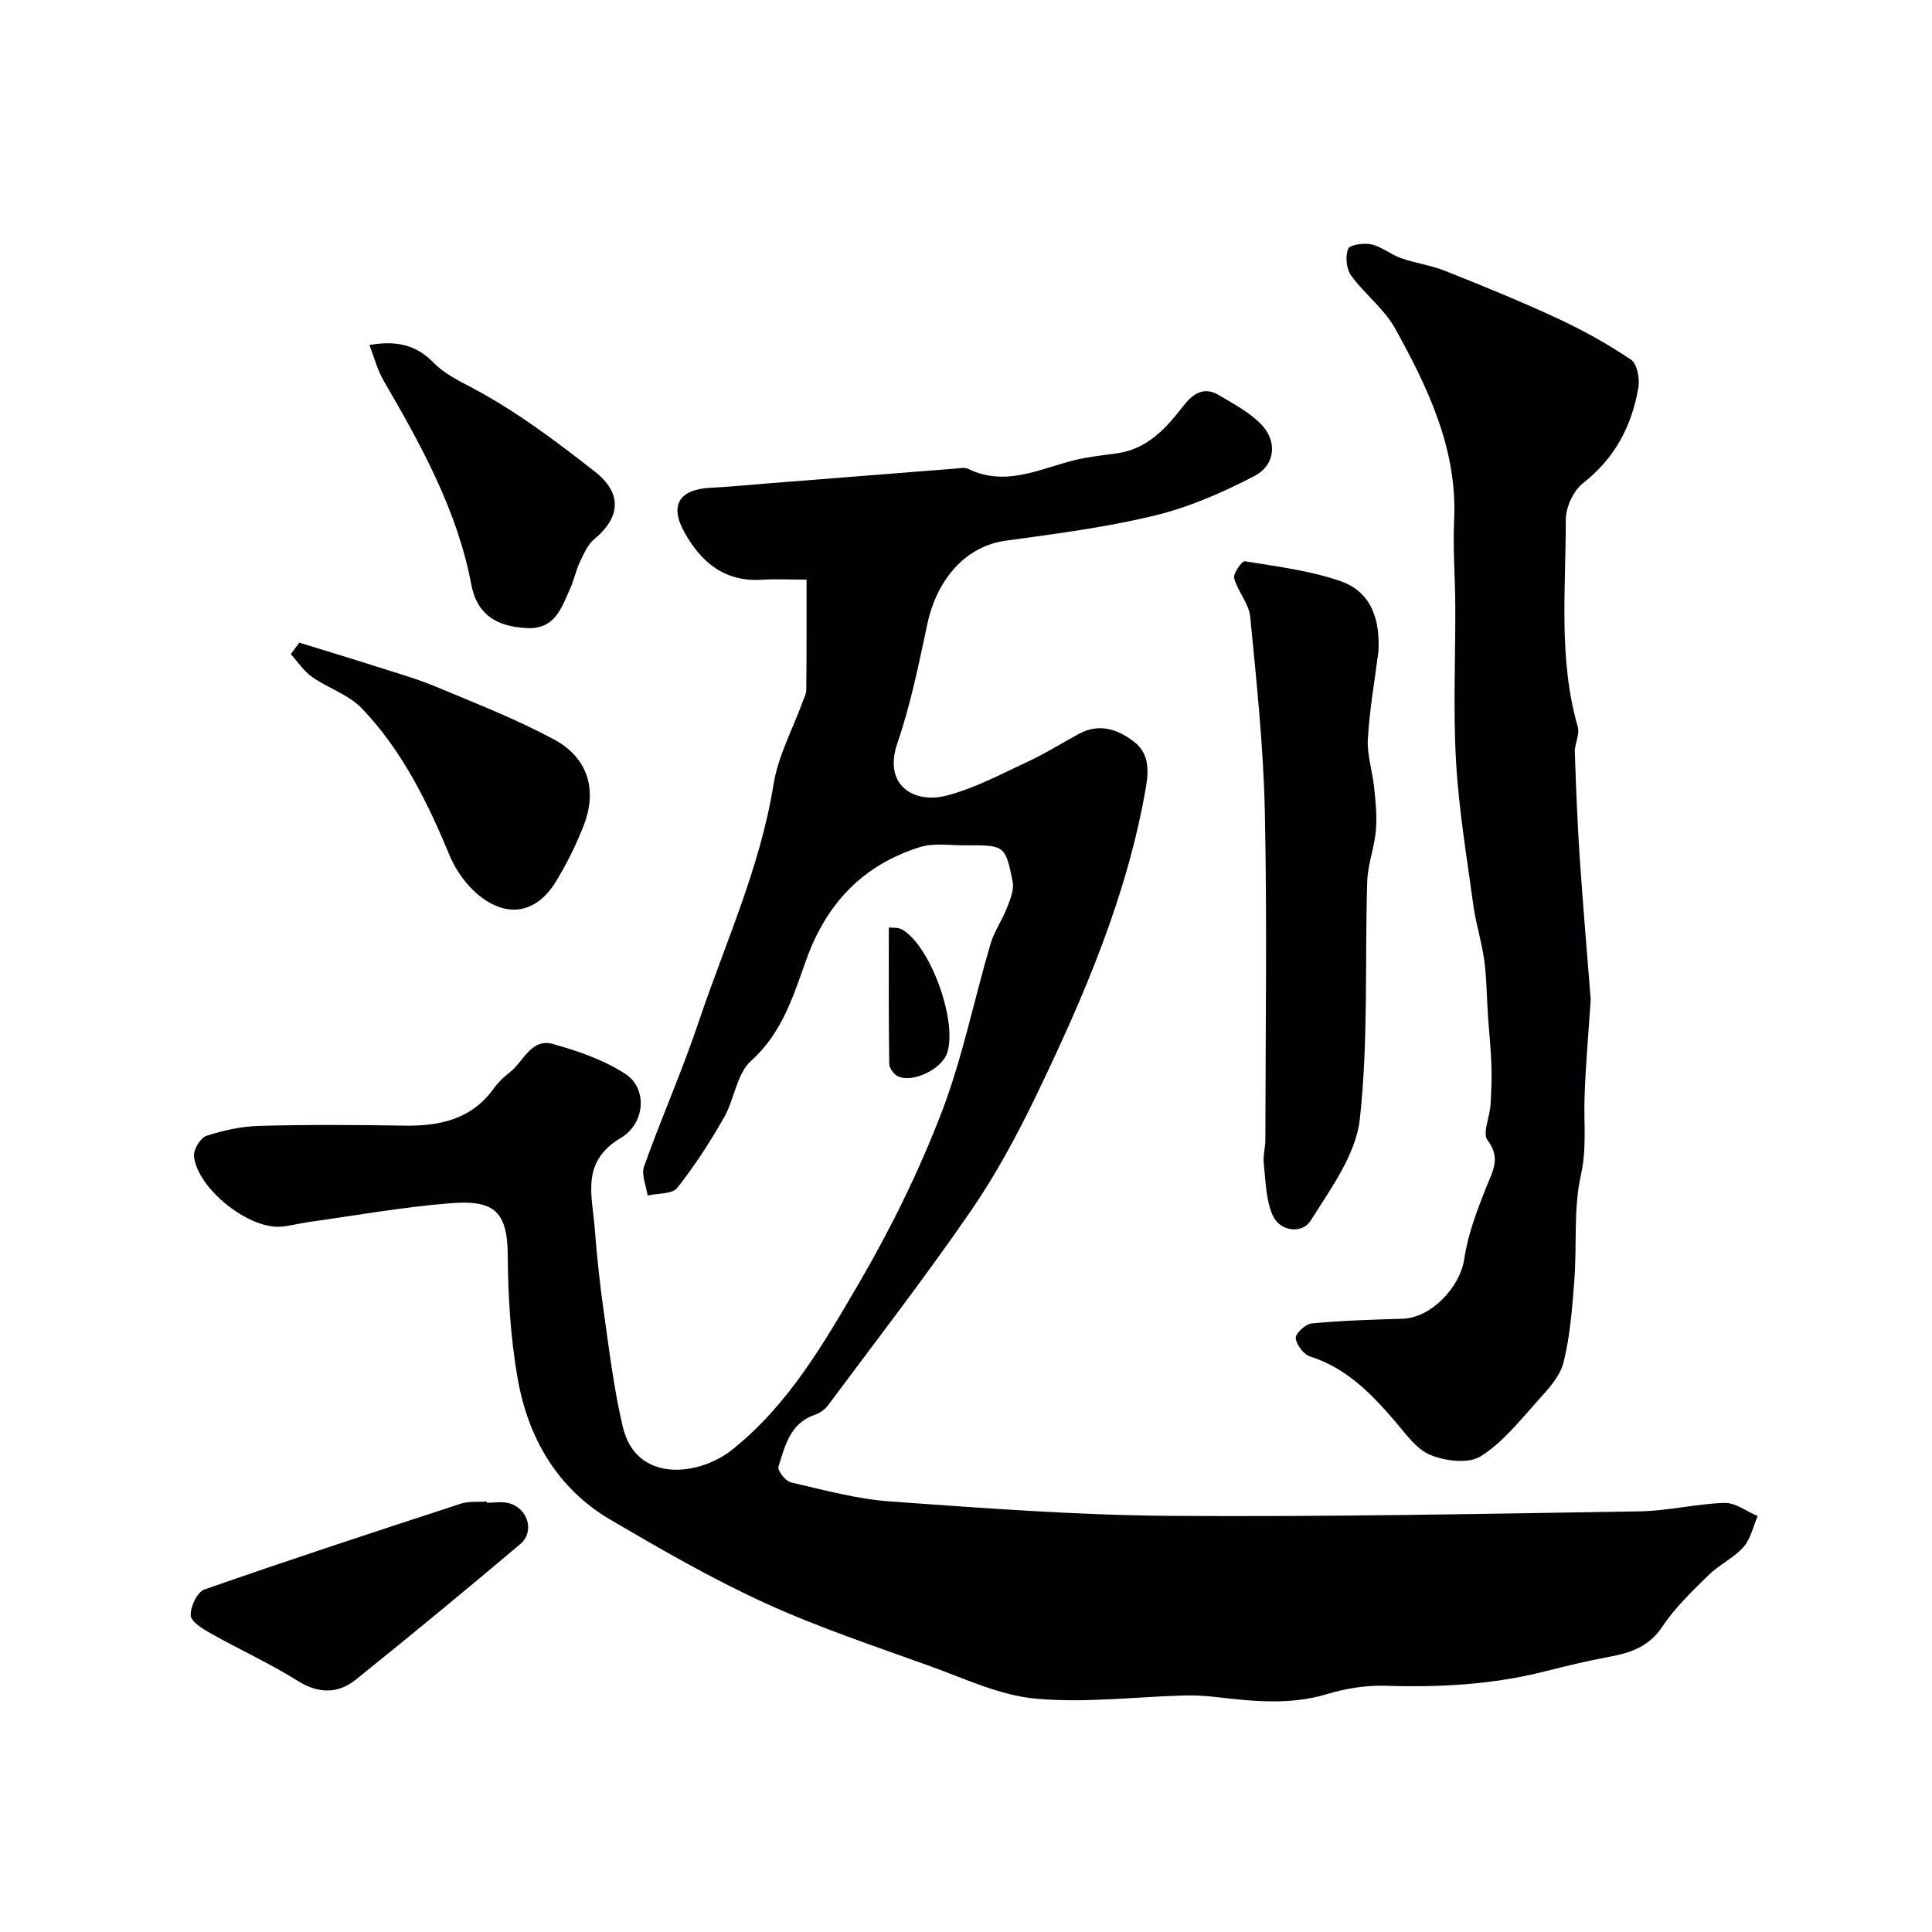
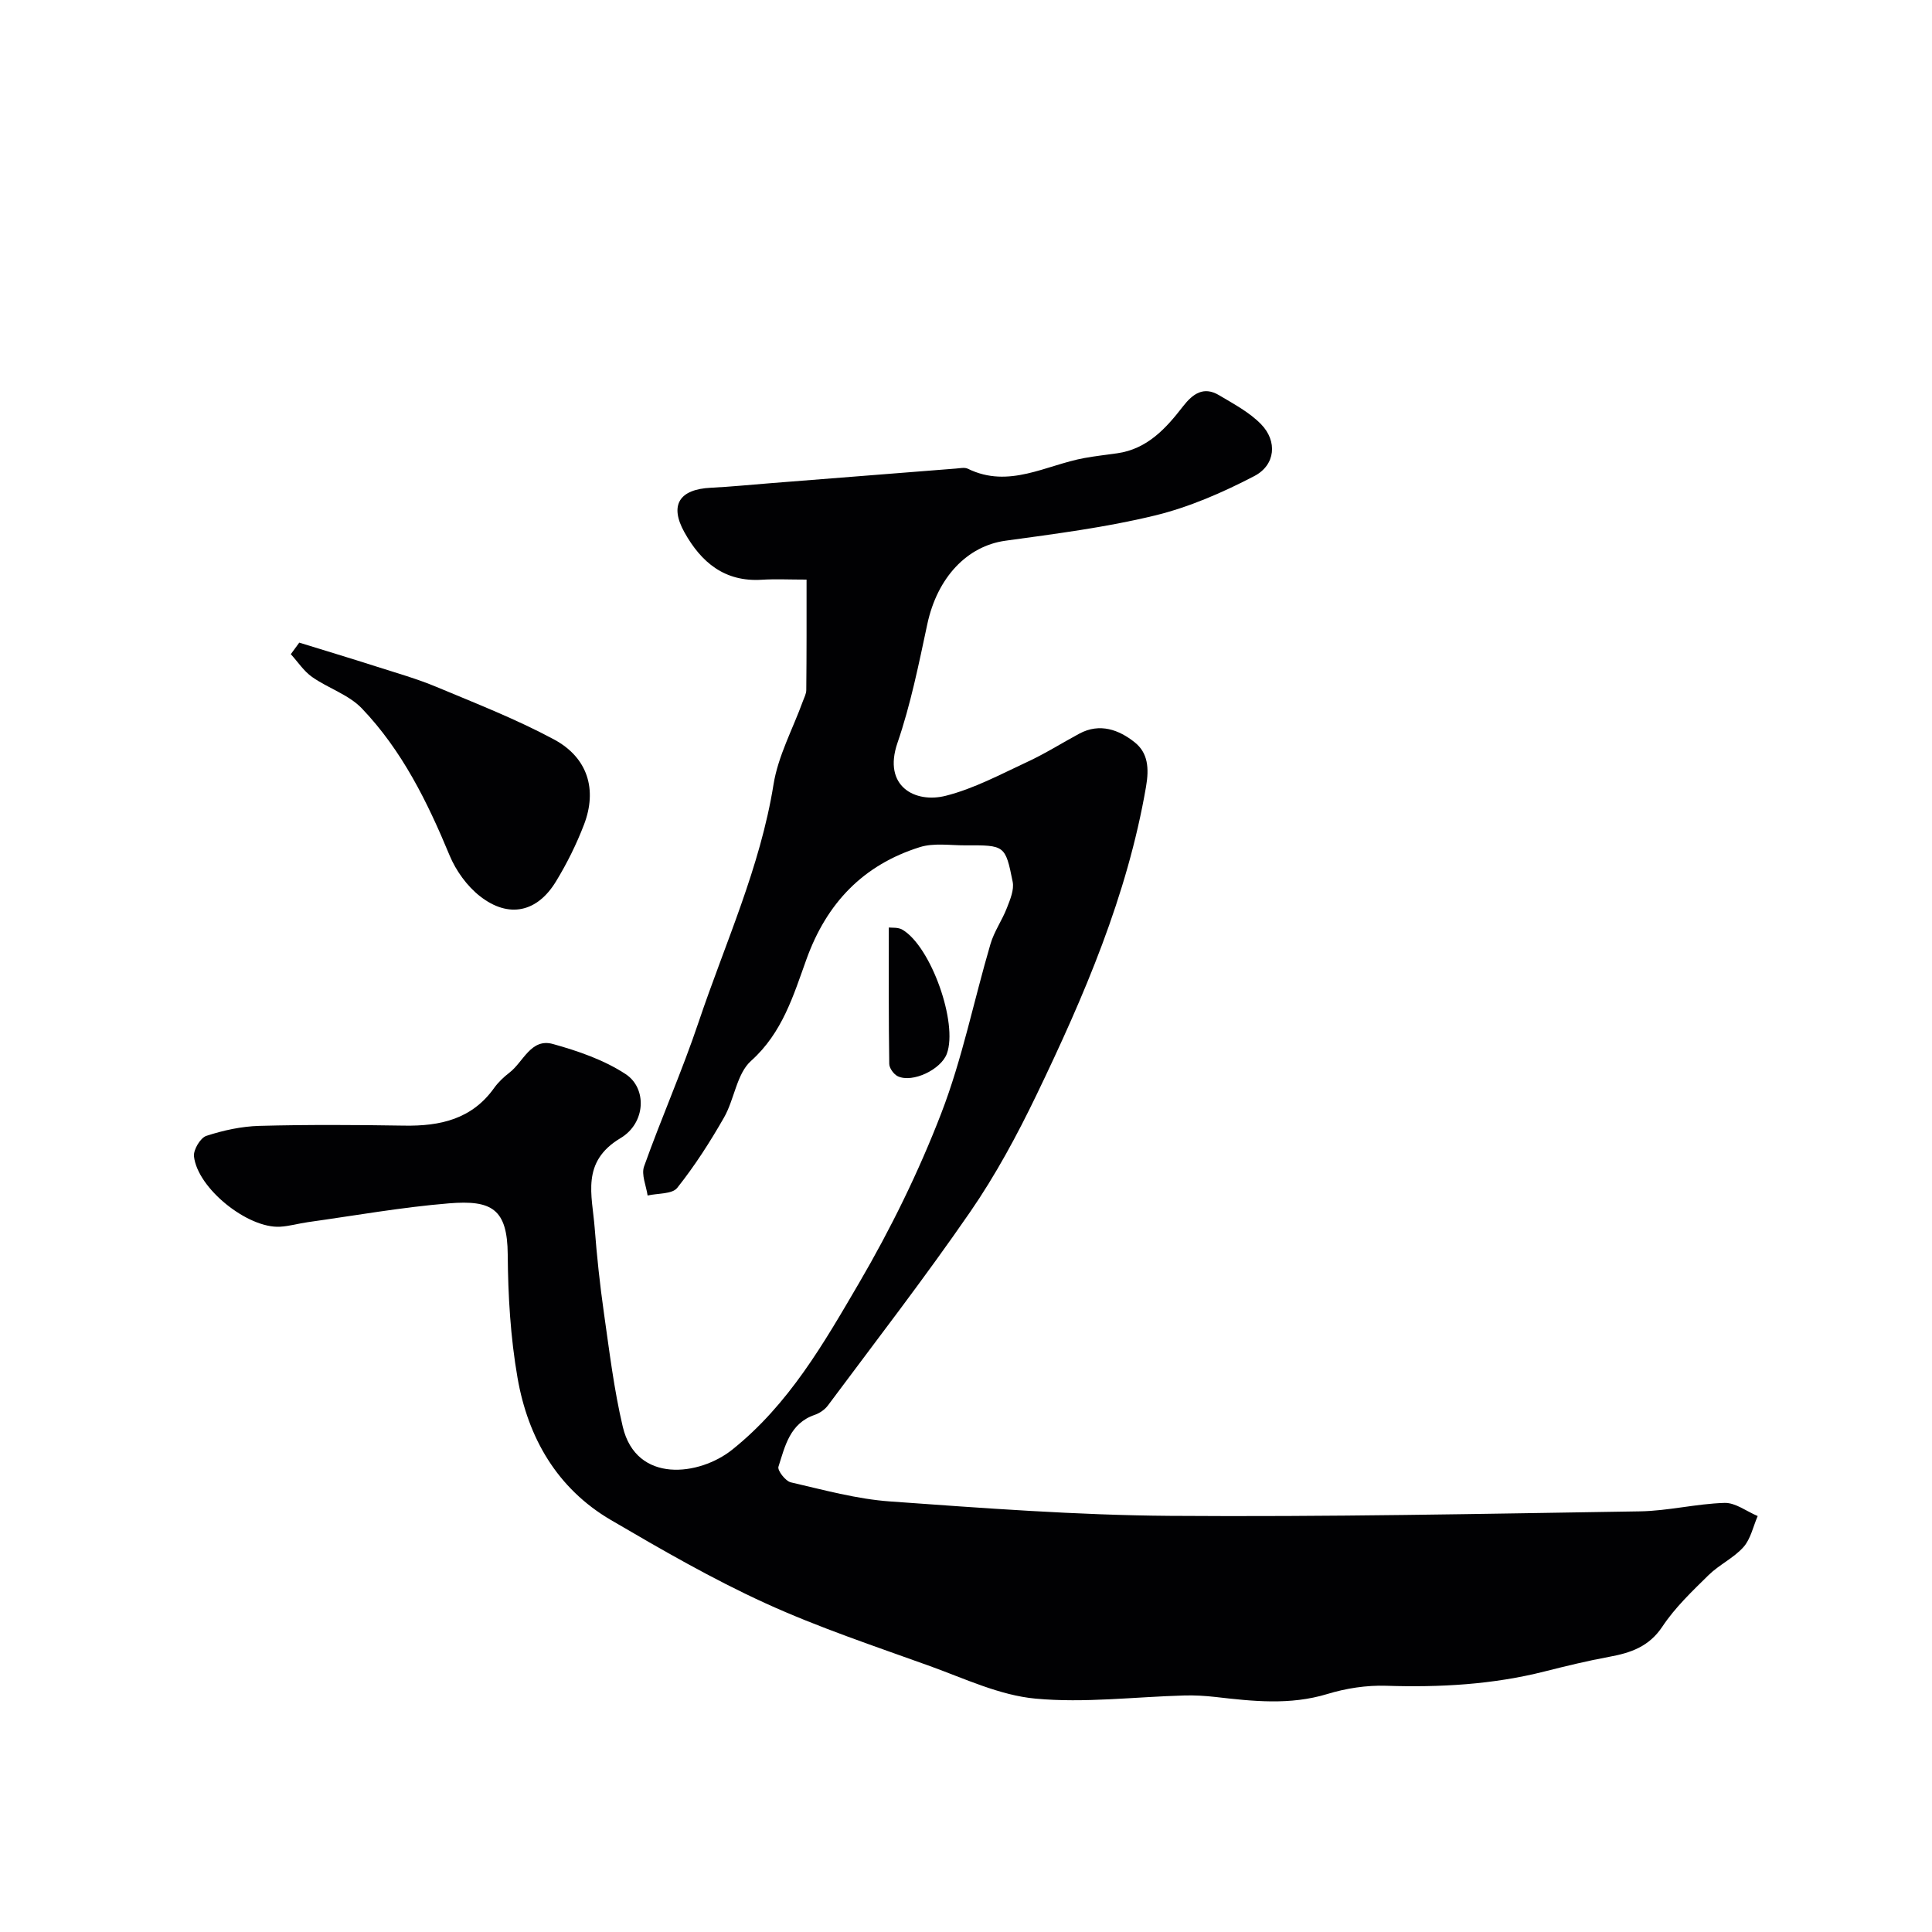
<svg xmlns="http://www.w3.org/2000/svg" enable-background="new 0 0 400 400" viewBox="0 0 400 400">
  <g fill="#010103">
    <path d="m166.99 120c-3.62 0-6.46-.15-9.28.03-7.67.48-12.53-3.59-16-9.81-3.15-5.64-1.09-8.93 5.49-9.24 4.11-.2 8.2-.62 12.31-.94 12.8-1.01 25.6-2.03 38.4-3.03.83-.06 1.81-.29 2.48.04 8.52 4.17 16.15-.77 24.12-2.22 2.25-.41 4.52-.66 6.78-.98 6.23-.88 10.1-5.14 13.65-9.73 2.03-2.62 4.28-4.19 7.45-2.3 3.04 1.81 6.29 3.53 8.71 6.02 3.4 3.49 2.99 8.43-1.4 10.72-6.54 3.41-13.5 6.45-20.64 8.18-10.12 2.46-20.54 3.78-30.89 5.21-7.94 1.09-14.11 7.6-16.18 17.27-1.77 8.27-3.44 16.62-6.18 24.59-3.09 9.01 3.67 12.55 9.99 10.95 5.86-1.48 11.37-4.45 16.92-7.03 3.69-1.71 7.16-3.91 10.75-5.84 4.25-2.28 8.23-.78 11.46 1.8 2.72 2.17 3.02 5.3 2.34 9.21-3.89 22.59-12.83 43.33-22.65 63.74-4.03 8.37-8.49 16.64-13.75 24.27-9.41 13.65-19.56 26.78-29.47 40.09-.64.86-1.72 1.59-2.74 1.94-5.13 1.76-6.13 6.46-7.49 10.73-.25.77 1.46 2.97 2.55 3.23 6.81 1.57 13.66 3.47 20.59 3.96 19.27 1.38 38.57 2.84 57.88 2.98 32.43.24 64.87-.42 97.3-.93 5.87-.09 11.7-1.58 17.57-1.75 2.25-.06 4.56 1.76 6.85 2.72-.94 2.17-1.45 4.74-2.94 6.42-2.03 2.28-5.03 3.65-7.23 5.81-3.4 3.34-6.94 6.71-9.55 10.64-2.78 4.19-6.58 5.46-11.04 6.28-4.45.82-8.86 1.89-13.25 3-10.82 2.75-21.79 3.35-32.92 2.99-4.05-.13-8.29.52-12.18 1.71-7.74 2.35-15.41 1.5-23.15.61-2.13-.24-4.29-.37-6.44-.31-10.29.28-20.67 1.6-30.84.65-7.41-.69-14.62-4.13-21.79-6.72-11.48-4.14-23.11-8-34.18-13.06-10.96-5.01-21.47-11.08-31.89-17.18-11.18-6.54-17.2-17.05-19.36-29.45-1.46-8.38-1.97-17.01-2.03-25.53-.07-9.48-3.34-11.32-12.17-10.6-9.77.8-19.46 2.53-29.18 3.89-1.94.27-3.85.84-5.79.95-6.7.37-17.07-7.93-17.82-14.56-.15-1.36 1.32-3.84 2.56-4.25 3.52-1.15 7.29-1.97 10.99-2.07 9.99-.27 20-.21 30-.05 7.41.12 13.98-1.32 18.59-7.79.86-1.2 1.99-2.27 3.17-3.18 2.89-2.2 4.44-7.2 9.01-5.93 5.22 1.45 10.59 3.3 15.06 6.24 4.44 2.92 4.19 10.11-1.07 13.25-8.24 4.92-5.87 11.8-5.35 18.56.45 5.88 1.08 11.76 1.91 17.6 1.13 7.89 2.08 15.86 3.91 23.6 2.81 11.85 15.89 10.14 22.63 4.76 11.75-9.38 18.99-22.05 26.29-34.53 6.55-11.21 12.34-23.01 17.01-35.12 4.37-11.31 6.76-23.39 10.2-35.07.76-2.6 2.42-4.92 3.4-7.47.67-1.72 1.53-3.75 1.19-5.42-1.51-7.57-1.65-7.57-9.79-7.53-3.16.01-6.53-.54-9.43.37-11.7 3.67-19.27 11.55-23.47 23.21-2.7 7.48-4.97 15.22-11.48 21.05-2.97 2.66-3.43 7.94-5.59 11.72-2.89 5.06-6.07 10.02-9.69 14.57-1.05 1.32-4.03 1.09-6.13 1.58-.29-2.03-1.34-4.32-.73-6.03 3.58-10.04 7.91-19.82 11.3-29.91 5.48-16.28 12.74-31.97 15.5-49.17.95-5.92 4-11.5 6.08-17.24.27-.75.69-1.51.7-2.27.08-7.47.06-14.93.06-22.9z" />
-     <path d="m329.34 206.95c-.5 7.58-1.09 14-1.28 20.43-.16 5.29.47 10.43-.75 15.89-1.57 7.01-.8 14.52-1.36 21.79-.44 5.71-.86 11.5-2.24 17.02-.74 2.95-3.26 5.62-5.42 8.02-3.67 4.08-7.22 8.6-11.76 11.43-2.52 1.57-7.3.97-10.39-.3-2.91-1.19-5.1-4.39-7.31-6.96-4.92-5.73-10.05-11.03-17.58-13.42-1.34-.43-2.86-2.43-2.98-3.82-.09-.95 2.04-2.91 3.3-3.03 6.22-.58 12.49-.8 18.74-.96 5.98-.15 12-6.53 12.86-12.43.73-5.02 2.62-9.93 4.49-14.7 1.33-3.37 3.18-6.08.31-9.86-1.08-1.42.46-4.75.62-7.23.18-2.77.28-5.56.19-8.34-.12-3.45-.49-6.89-.72-10.33-.25-3.79-.26-7.61-.77-11.36-.52-3.83-1.73-7.56-2.25-11.39-1.35-9.88-3.01-19.77-3.58-29.71-.62-10.76-.11-21.58-.16-32.38-.03-5.87-.51-11.75-.24-17.6.69-14.74-5.4-27.38-12.21-39.69-2.26-4.09-6.33-7.13-9.12-10.98-.99-1.37-1.23-3.95-.62-5.52.33-.85 3.29-1.27 4.84-.92 2.14.49 3.99 2.1 6.1 2.84 3 1.05 6.23 1.48 9.17 2.65 7.8 3.11 15.6 6.28 23.22 9.82 5.28 2.45 10.42 5.31 15.24 8.56 1.28.86 1.84 3.95 1.52 5.81-1.35 7.91-4.85 14.59-11.43 19.73-2.01 1.57-3.59 5.01-3.59 7.59.03 14.33-1.58 28.78 2.49 42.91.44 1.54-.67 3.47-.62 5.2.24 7.27.53 14.54 1.01 21.79.69 10.18 1.57 20.36 2.28 29.45z" />
-     <path d="m285.38 134.96c-.77 6.01-1.84 12.01-2.18 18.05-.19 3.33.97 6.71 1.31 10.09.3 2.94.61 5.94.35 8.87-.31 3.53-1.68 6.99-1.79 10.5-.51 16.41.26 32.95-1.53 49.2-.81 7.37-6.06 14.5-10.25 21.14-1.66 2.62-6.28 2.27-7.81-1.22-1.41-3.22-1.43-7.09-1.83-10.7-.18-1.61.33-3.28.33-4.93.03-22.64.37-45.3-.11-67.93-.29-13.47-1.72-26.93-3.03-40.36-.27-2.73-2.59-5.21-3.32-7.97-.25-.96 1.63-3.6 2.22-3.5 6.67 1.1 13.52 1.92 19.85 4.14 6.41 2.25 8.18 8.05 7.79 14.62z" />
    <path d="m61.96 133.05c5.34 1.65 10.7 3.26 16.03 4.97 4.15 1.33 8.37 2.52 12.38 4.2 8.2 3.43 16.53 6.68 24.34 10.88 6.99 3.76 8.98 10.38 6.2 17.63-1.56 4.07-3.53 8.04-5.8 11.76-3.88 6.4-9.78 7.7-15.7 3.09-2.7-2.1-5-5.29-6.32-8.46-4.59-11.08-9.85-21.75-18.18-30.46-2.72-2.84-6.96-4.16-10.28-6.49-1.73-1.21-2.96-3.13-4.42-4.73.59-.8 1.17-1.6 1.75-2.39z" />
-     <path d="m100.78 311.13c1.49 0 3.06-.29 4.47.06 4.05 1 5.55 5.91 2.43 8.53-11.21 9.46-22.53 18.8-33.96 27.99-3.76 3.02-7.76 3-12.14.26-5.75-3.6-11.97-6.43-17.89-9.76-1.66-.94-4.12-2.4-4.2-3.75-.11-1.79 1.34-4.85 2.82-5.37 17.59-6.15 35.31-11.96 53.03-17.75 1.68-.55 3.61-.33 5.43-.46 0 .09.01.17.01.25z" />
-     <path d="m76.48 71.43c5.68-.99 9.73 0 13.34 3.71 2.07 2.13 4.95 3.58 7.65 5 9.24 4.86 17.52 11.11 25.7 17.51 5.62 4.39 5.39 9.4-.11 13.95-1.39 1.15-2.21 3.08-3.02 4.79-.83 1.75-1.19 3.71-2 5.48-1.8 3.97-3.11 8.45-8.95 8.17-6.4-.31-10.35-2.88-11.51-9.01-2.94-15.51-10.46-28.95-18.22-42.34-1.24-2.15-1.86-4.65-2.88-7.26z" />
    <path d="m184.02 192.03c.61.08 1.91-.08 2.81.45 5.93 3.48 11.55 19.38 9.2 25.69-1.21 3.26-7.06 6.08-10.13 4.67-.84-.39-1.78-1.68-1.79-2.57-.14-9.21-.09-18.42-.09-28.24z" />
  </g>
</svg>